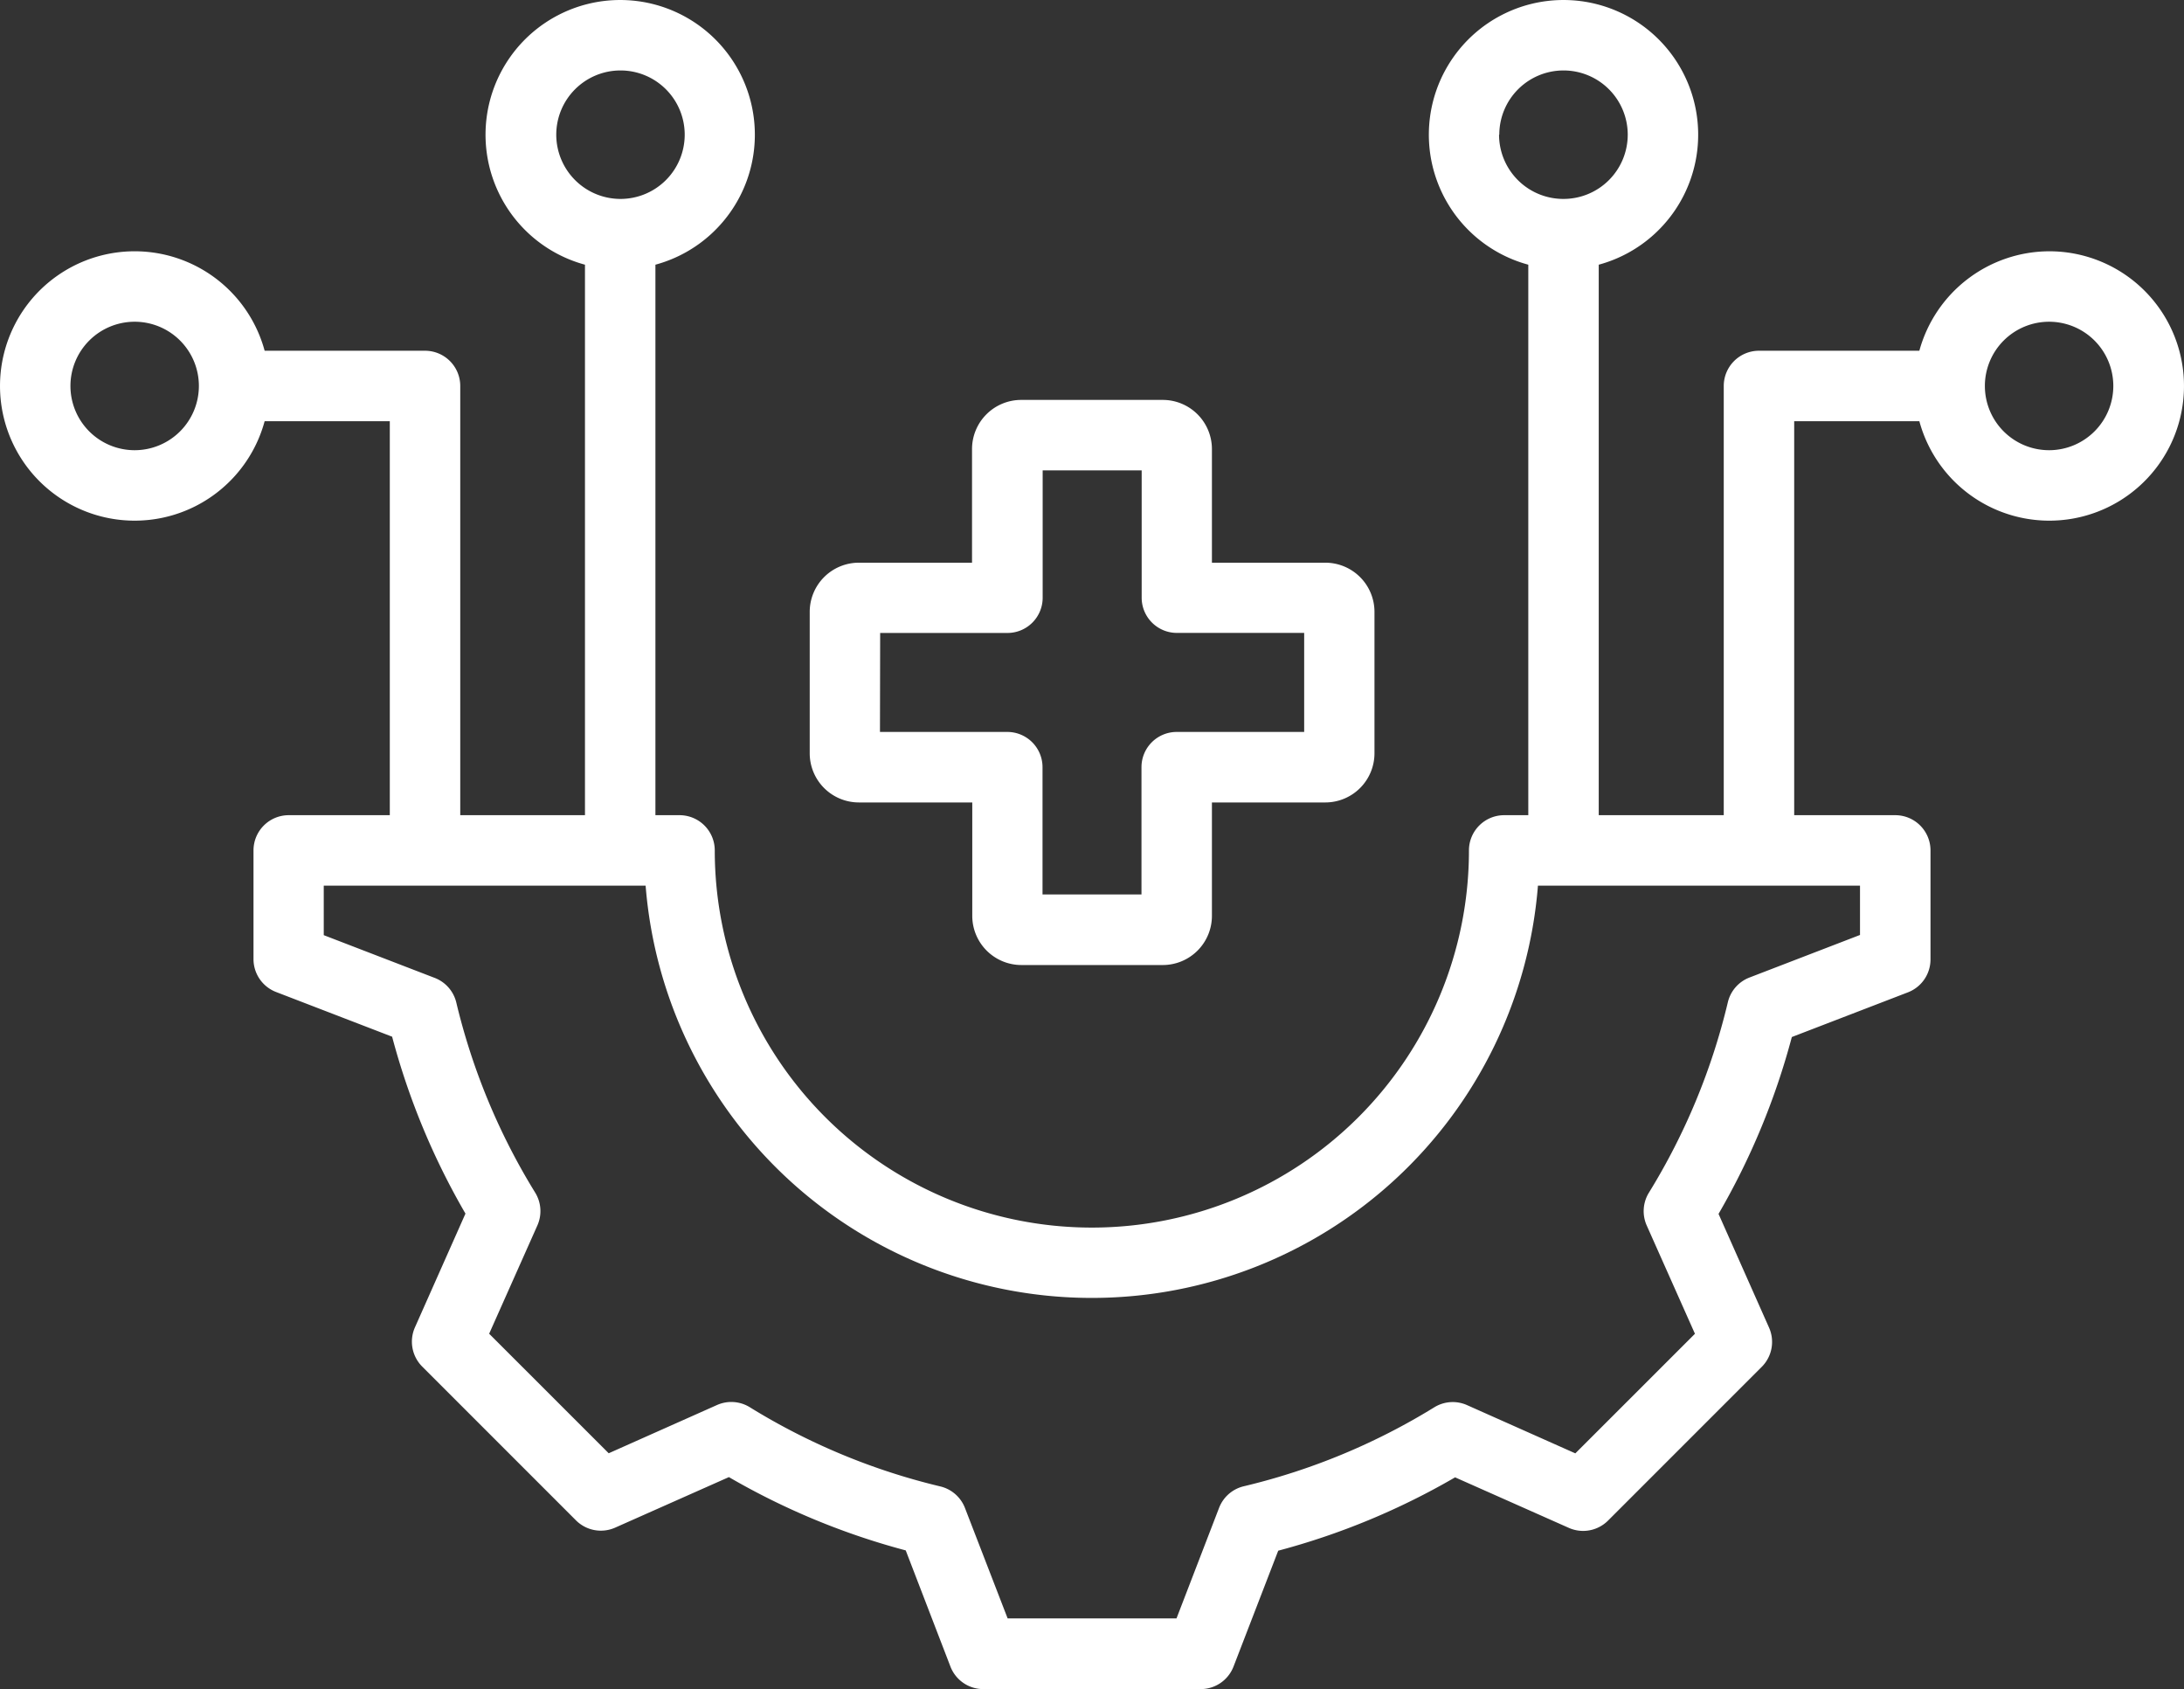
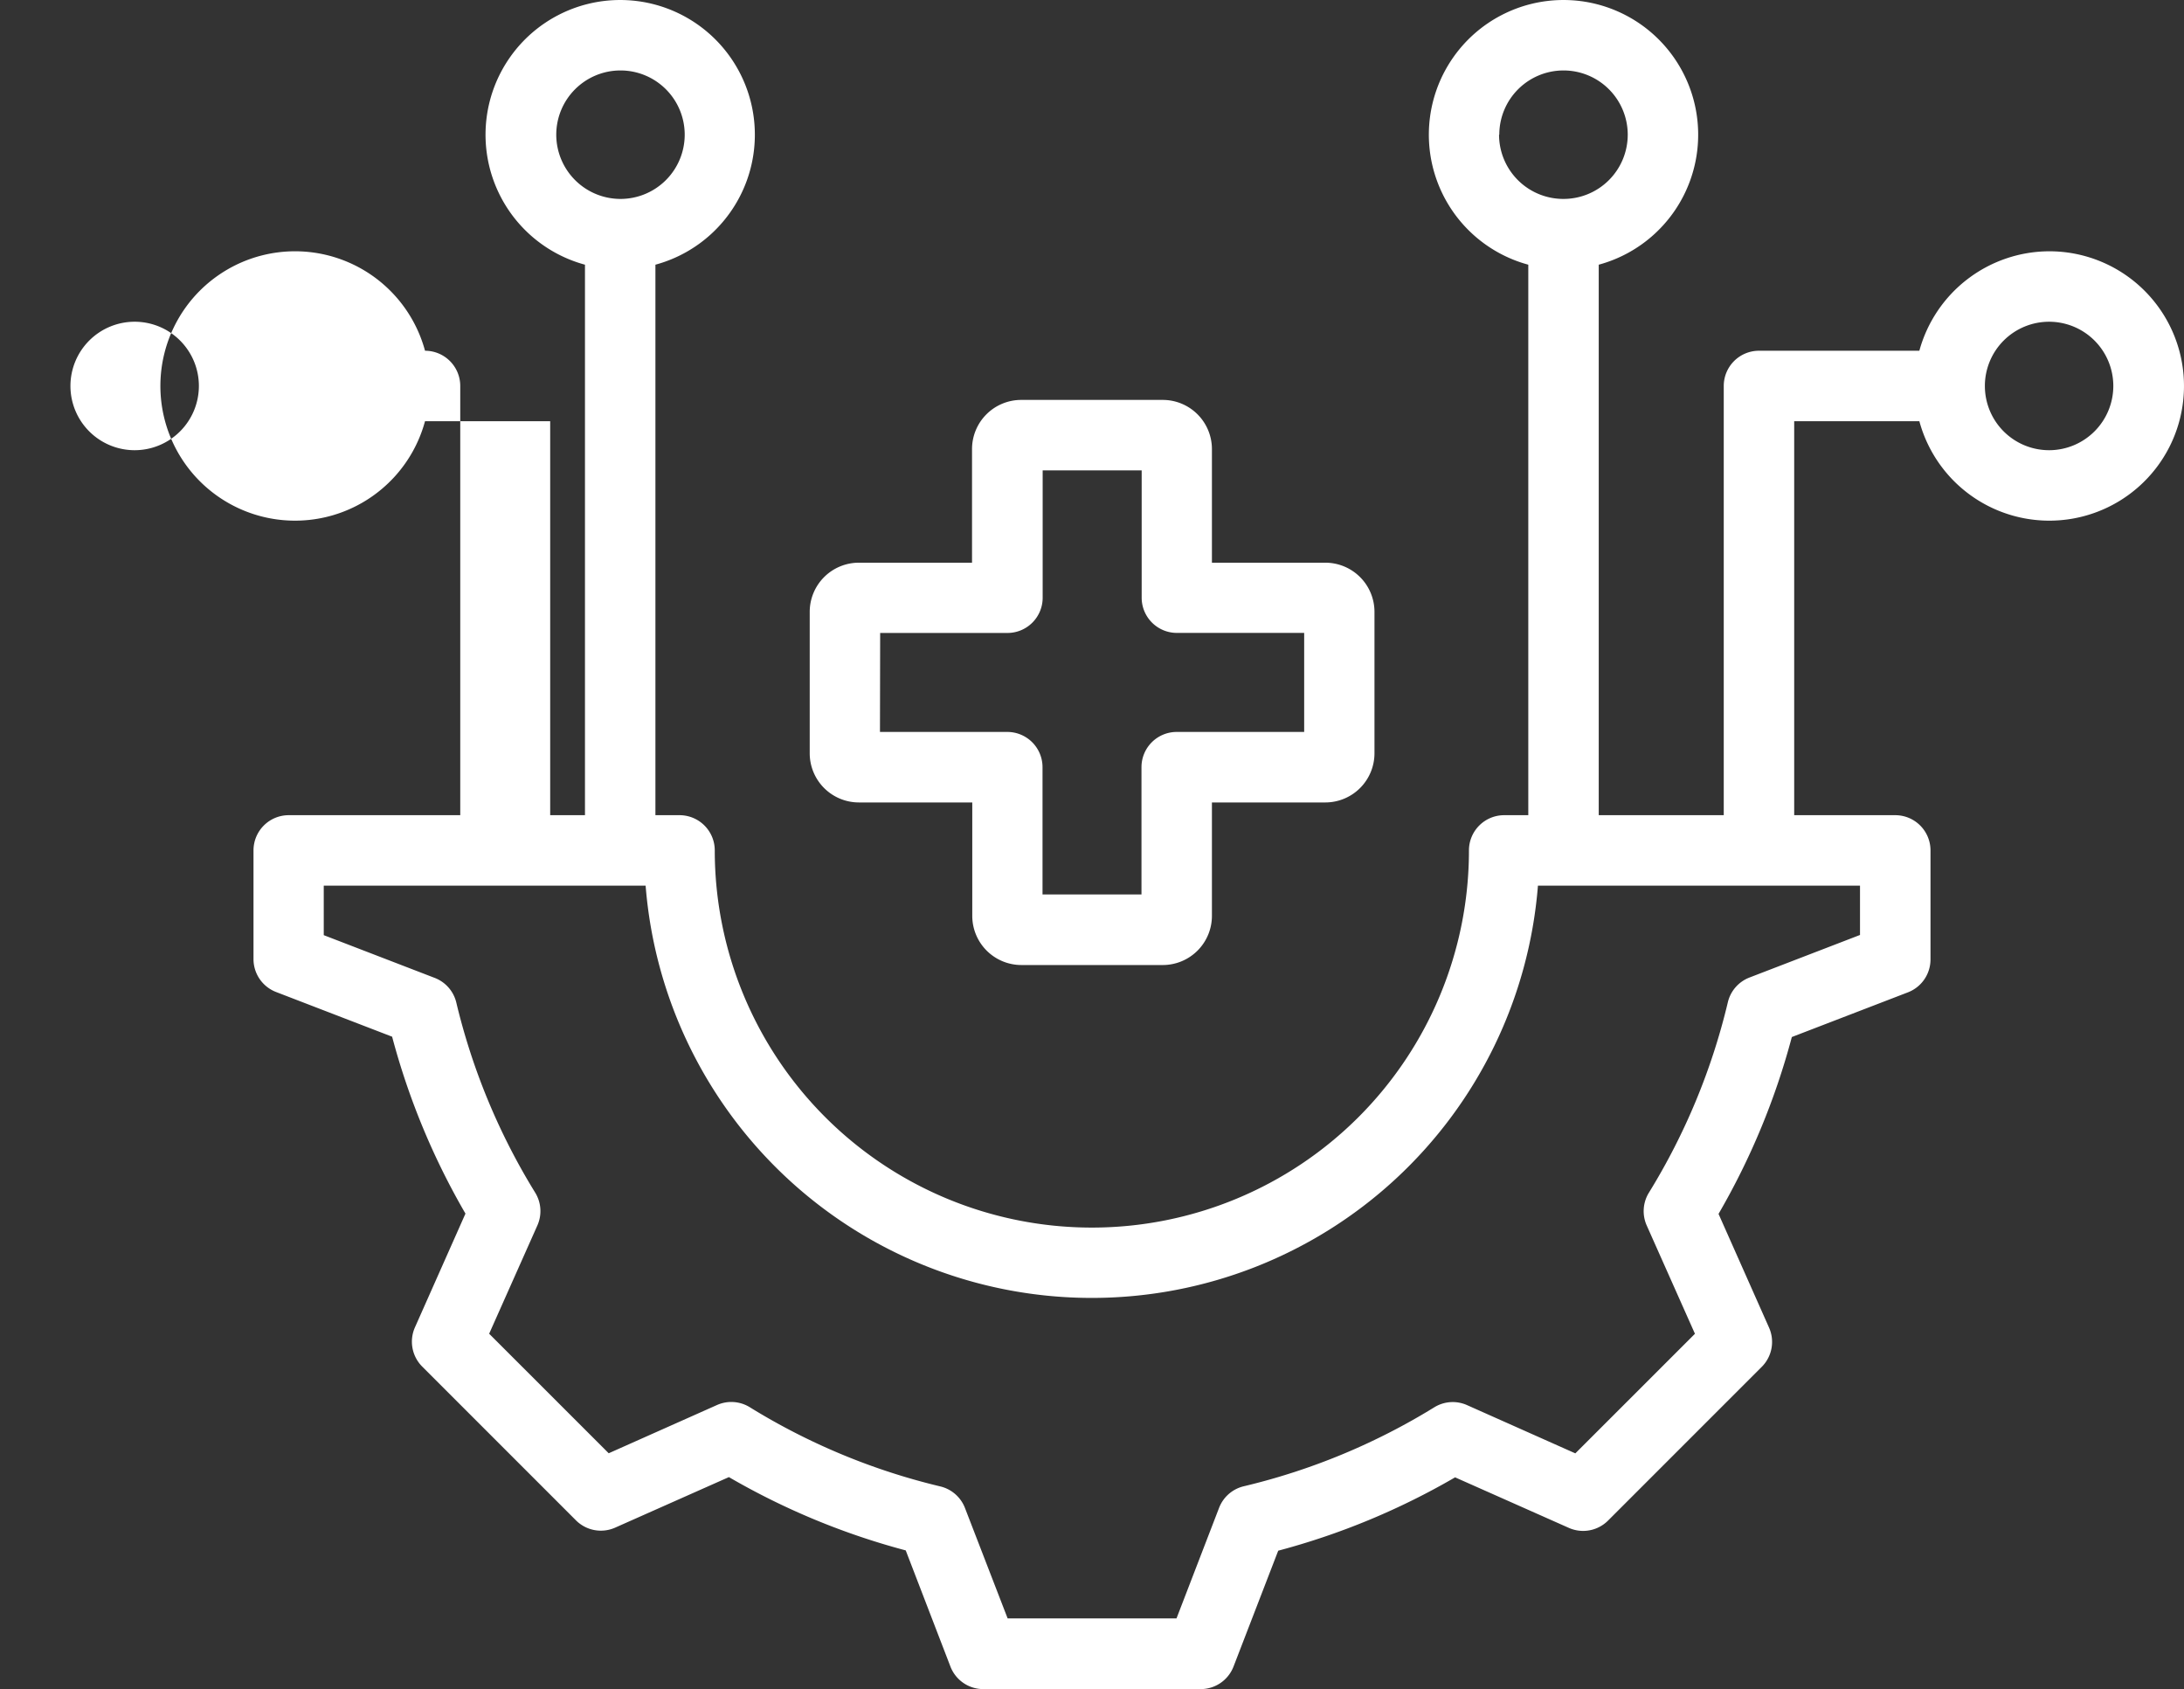
<svg xmlns="http://www.w3.org/2000/svg" width="45.265" height="35" viewBox="0 0 45.265 35">
  <rect x="0" y="0" width="45.265" height="35" fill="#333333" stroke="none" />
-   <path id="Path_2118" data-name="Path 2118" d="M50.474,69.447a2.8,2.8,0,0,0-2.694,2.061H44.456a.73.73,0,0,0-.73.73v8.894H41.135V69.725a2.791,2.791,0,1,0-1.46,0V81.132h-.5a.73.73,0,0,0-.73.73,7.815,7.815,0,0,1-15.631,0,.73.73,0,0,0-.73-.73h-.5V69.725a2.791,2.791,0,1,0-1.46,0V81.132H17.539V72.238a.73.73,0,0,0-.73-.73H13.485a2.791,2.791,0,1,0,0,1.46h2.594v8.164H13.984a.73.73,0,0,0-.73.73v2.253a.73.73,0,0,0,.468.681l2.405.926a14.906,14.906,0,0,0,1.52,3.666L16.6,91.745a.73.73,0,0,0,.151.813l3.186,3.186a.73.73,0,0,0,.813.151l2.357-1.047a14.9,14.9,0,0,0,3.665,1.519l.926,2.406a.73.73,0,0,0,.681.468h4.506a.73.73,0,0,0,.681-.468l.926-2.4a14.906,14.906,0,0,0,3.666-1.52l2.357,1.047a.73.73,0,0,0,.813-.151l3.186-3.186a.73.73,0,0,0,.151-.812l-1.047-2.357a14.9,14.9,0,0,0,1.519-3.665l2.406-.926a.73.73,0,0,0,.468-.681V81.862a.73.73,0,0,0-.73-.73H45.186V72.968H47.78a2.791,2.791,0,1,0,2.694-3.521Zm-11.4-2.416A1.331,1.331,0,1,1,40.4,68.362a1.332,1.332,0,0,1-1.331-1.331Zm-19.545,0a1.331,1.331,0,1,1,1.331,1.331A1.332,1.332,0,0,1,19.529,67.031Zm-8.738,6.538a1.331,1.331,0,1,1,1.331-1.331A1.332,1.332,0,0,1,10.791,73.569ZM46.55,83.614l-2.291.882a.73.73,0,0,0-.448.512,13.456,13.456,0,0,1-1.636,3.946.73.73,0,0,0-.046.679l1,2.245L40.65,94.356l-2.245-1a.729.729,0,0,0-.679.046,13.456,13.456,0,0,1-3.948,1.636.73.73,0,0,0-.512.448l-.882,2.29h-3.5L28,95.489a.73.73,0,0,0-.512-.448A13.459,13.459,0,0,1,23.54,93.4a.73.73,0,0,0-.679-.046l-2.245,1-2.478-2.477,1-2.245a.73.73,0,0,0-.046-.679,13.46,13.46,0,0,1-1.637-3.948A.73.73,0,0,0,17,84.5l-2.29-.882V82.592h6.671a9.276,9.276,0,0,0,18.494,0H46.55Zm3.923-10.045A1.331,1.331,0,1,1,51.8,72.238,1.332,1.332,0,0,1,50.474,73.569ZM25.8,80.868h2.351v2.351a1.019,1.019,0,0,0,1.018,1.018H32.1a1.019,1.019,0,0,0,1.018-1.018V80.868h2.351a1.019,1.019,0,0,0,1.018-1.018V76.913A1.019,1.019,0,0,0,35.469,75.9H33.118V73.545A1.019,1.019,0,0,0,32.1,72.527H29.164a1.019,1.019,0,0,0-1.018,1.018V75.9H25.8a1.019,1.019,0,0,0-1.018,1.018V79.85A1.019,1.019,0,0,0,25.8,80.868Zm.442-3.512h2.638a.73.73,0,0,0,.73-.73V73.987h2.052v2.638a.73.73,0,0,0,.73.73h2.638v2.052H32.388a.73.73,0,0,0-.73.73v2.638H29.607V80.137a.73.73,0,0,0-.73-.73H26.238Z" transform="translate(-8 -64.24)" fill="#fff" />
+   <path id="Path_2118" data-name="Path 2118" d="M50.474,69.447a2.8,2.8,0,0,0-2.694,2.061H44.456a.73.73,0,0,0-.73.73v8.894H41.135V69.725a2.791,2.791,0,1,0-1.46,0V81.132h-.5a.73.73,0,0,0-.73.73,7.815,7.815,0,0,1-15.631,0,.73.73,0,0,0-.73-.73h-.5V69.725a2.791,2.791,0,1,0-1.46,0V81.132H17.539V72.238a.73.73,0,0,0-.73-.73a2.791,2.791,0,1,0,0,1.46h2.594v8.164H13.984a.73.73,0,0,0-.73.73v2.253a.73.73,0,0,0,.468.681l2.405.926a14.906,14.906,0,0,0,1.52,3.666L16.6,91.745a.73.73,0,0,0,.151.813l3.186,3.186a.73.73,0,0,0,.813.151l2.357-1.047a14.9,14.9,0,0,0,3.665,1.519l.926,2.406a.73.73,0,0,0,.681.468h4.506a.73.73,0,0,0,.681-.468l.926-2.4a14.906,14.906,0,0,0,3.666-1.52l2.357,1.047a.73.73,0,0,0,.813-.151l3.186-3.186a.73.73,0,0,0,.151-.812l-1.047-2.357a14.9,14.9,0,0,0,1.519-3.665l2.406-.926a.73.73,0,0,0,.468-.681V81.862a.73.73,0,0,0-.73-.73H45.186V72.968H47.78a2.791,2.791,0,1,0,2.694-3.521Zm-11.4-2.416A1.331,1.331,0,1,1,40.4,68.362a1.332,1.332,0,0,1-1.331-1.331Zm-19.545,0a1.331,1.331,0,1,1,1.331,1.331A1.332,1.332,0,0,1,19.529,67.031Zm-8.738,6.538a1.331,1.331,0,1,1,1.331-1.331A1.332,1.332,0,0,1,10.791,73.569ZM46.55,83.614l-2.291.882a.73.73,0,0,0-.448.512,13.456,13.456,0,0,1-1.636,3.946.73.73,0,0,0-.046.679l1,2.245L40.65,94.356l-2.245-1a.729.729,0,0,0-.679.046,13.456,13.456,0,0,1-3.948,1.636.73.73,0,0,0-.512.448l-.882,2.29h-3.5L28,95.489a.73.73,0,0,0-.512-.448A13.459,13.459,0,0,1,23.54,93.4a.73.73,0,0,0-.679-.046l-2.245,1-2.478-2.477,1-2.245a.73.73,0,0,0-.046-.679,13.46,13.46,0,0,1-1.637-3.948A.73.73,0,0,0,17,84.5l-2.29-.882V82.592h6.671a9.276,9.276,0,0,0,18.494,0H46.55Zm3.923-10.045A1.331,1.331,0,1,1,51.8,72.238,1.332,1.332,0,0,1,50.474,73.569ZM25.8,80.868h2.351v2.351a1.019,1.019,0,0,0,1.018,1.018H32.1a1.019,1.019,0,0,0,1.018-1.018V80.868h2.351a1.019,1.019,0,0,0,1.018-1.018V76.913A1.019,1.019,0,0,0,35.469,75.9H33.118V73.545A1.019,1.019,0,0,0,32.1,72.527H29.164a1.019,1.019,0,0,0-1.018,1.018V75.9H25.8a1.019,1.019,0,0,0-1.018,1.018V79.85A1.019,1.019,0,0,0,25.8,80.868Zm.442-3.512h2.638a.73.73,0,0,0,.73-.73V73.987h2.052v2.638a.73.73,0,0,0,.73.73h2.638v2.052H32.388a.73.73,0,0,0-.73.73v2.638H29.607V80.137a.73.73,0,0,0-.73-.73H26.238Z" transform="translate(-8 -64.24)" fill="#fff" />
</svg>